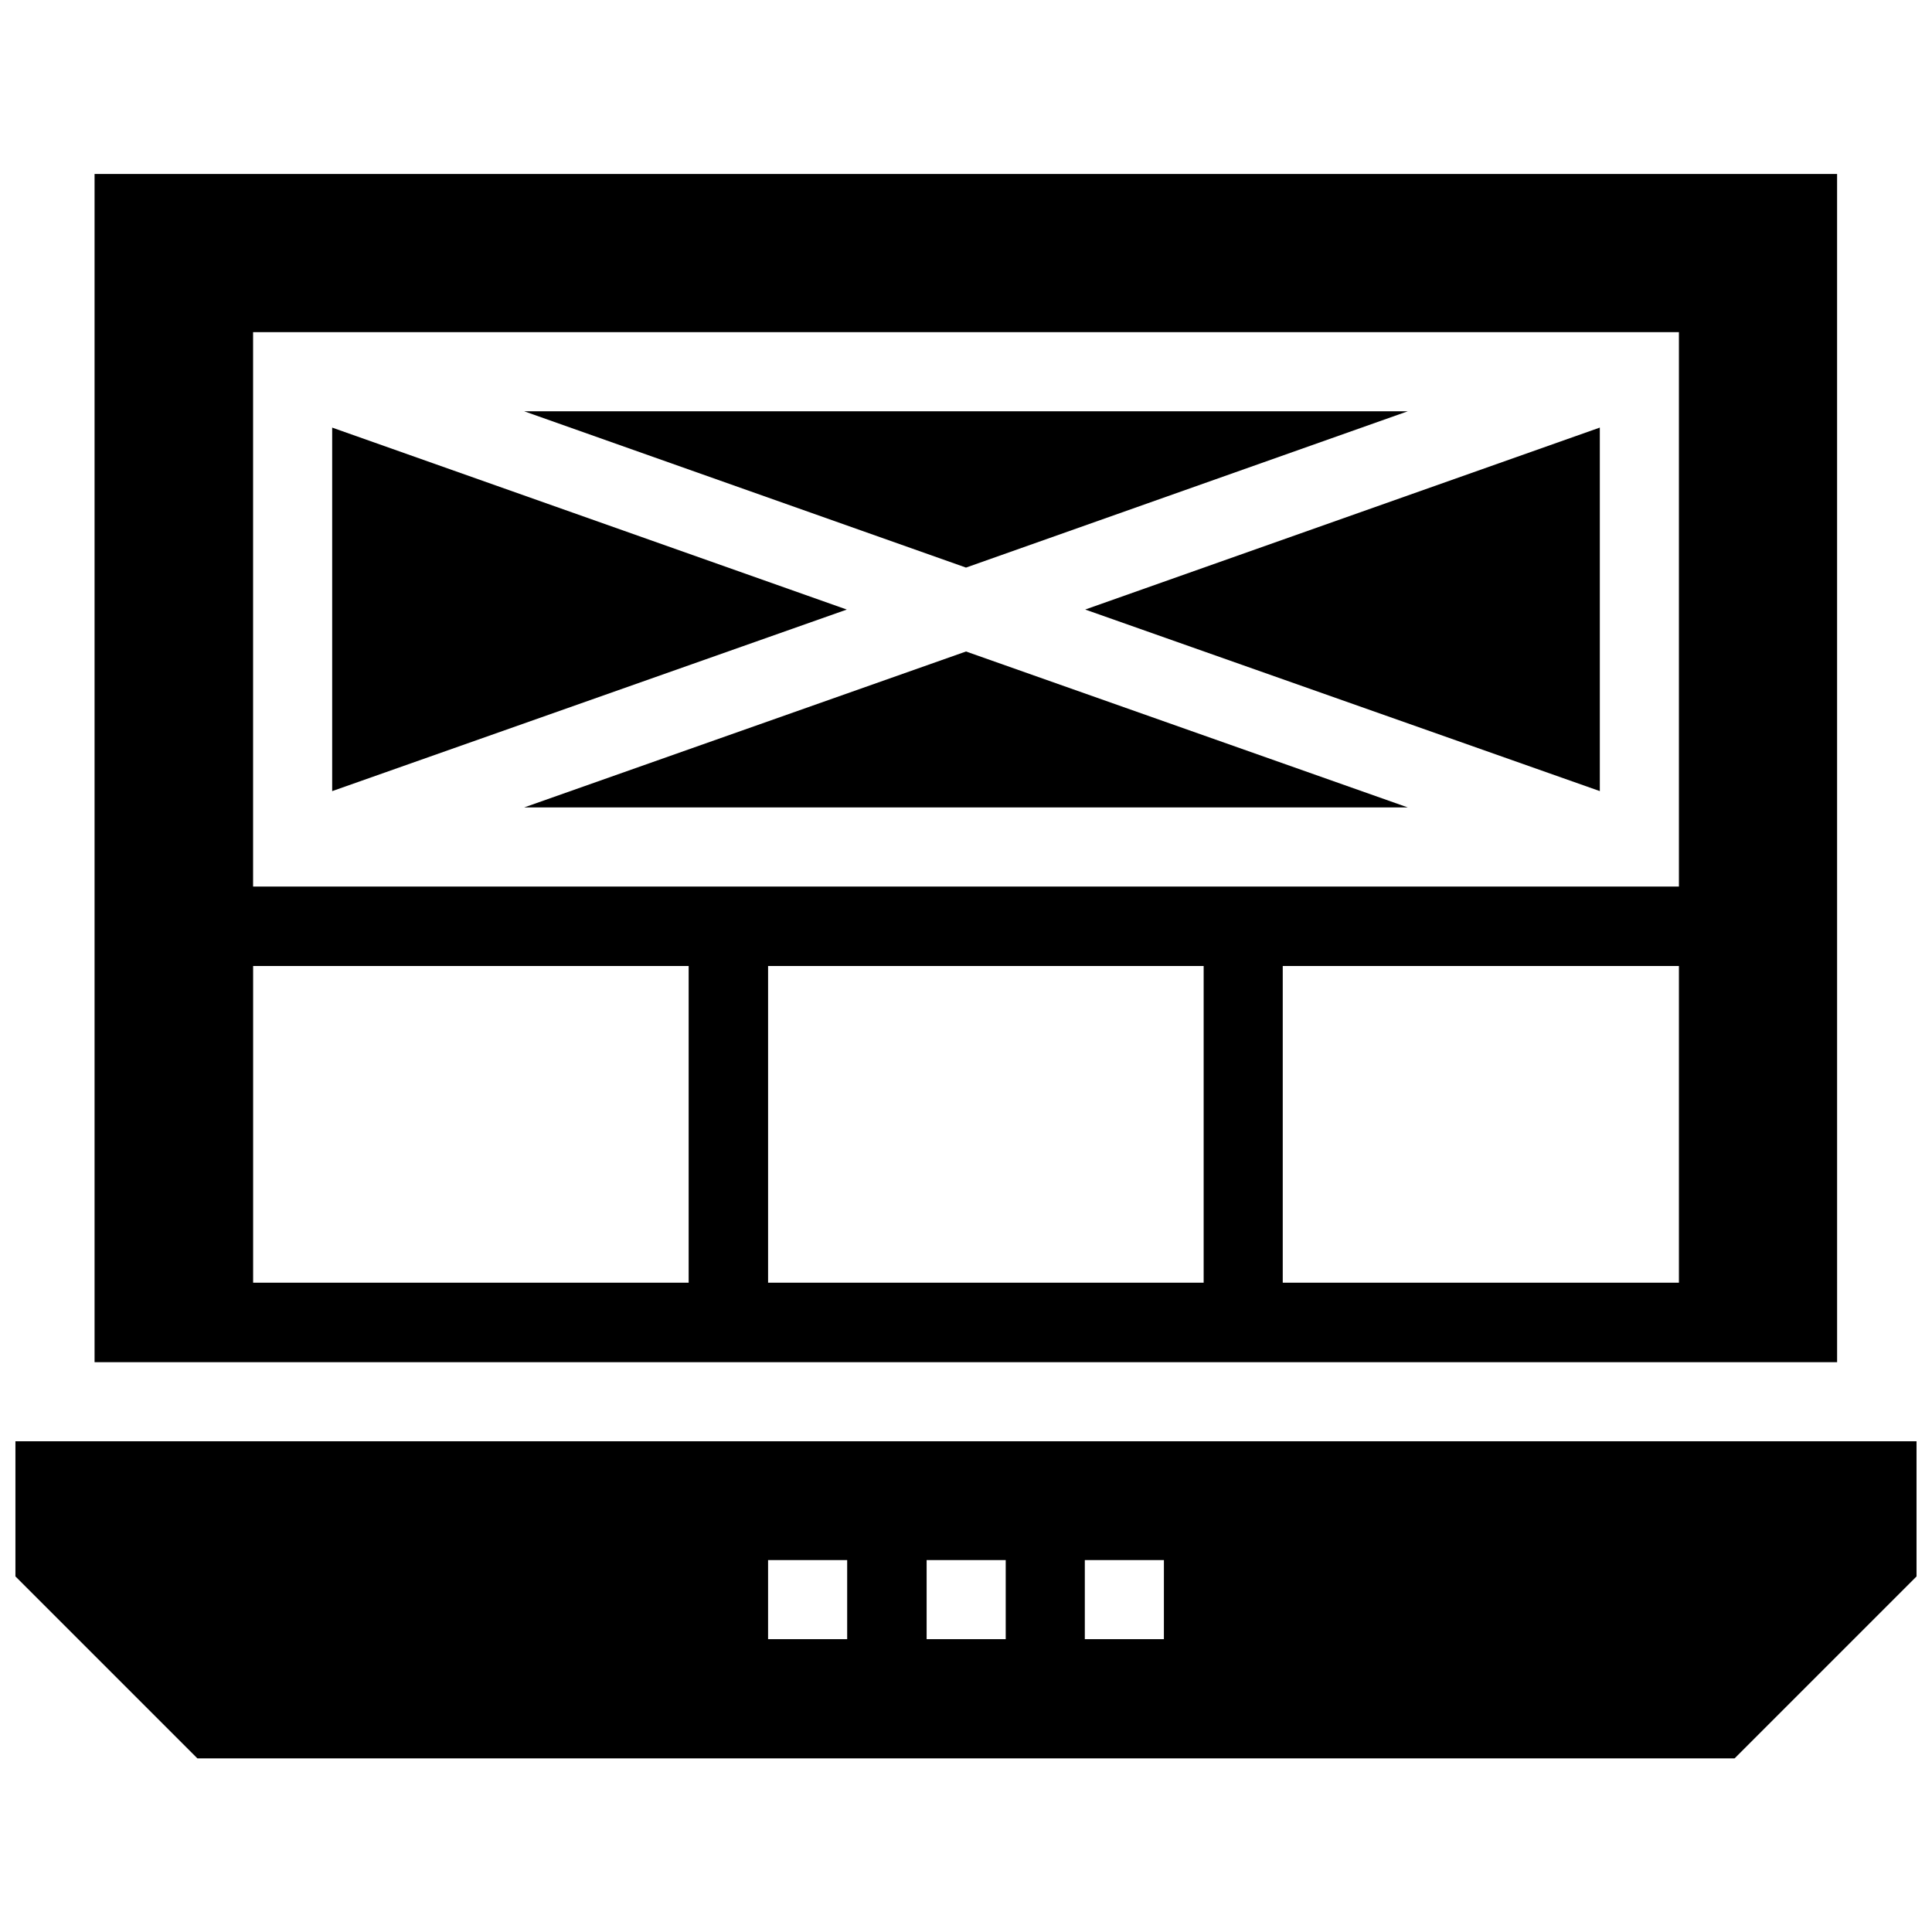
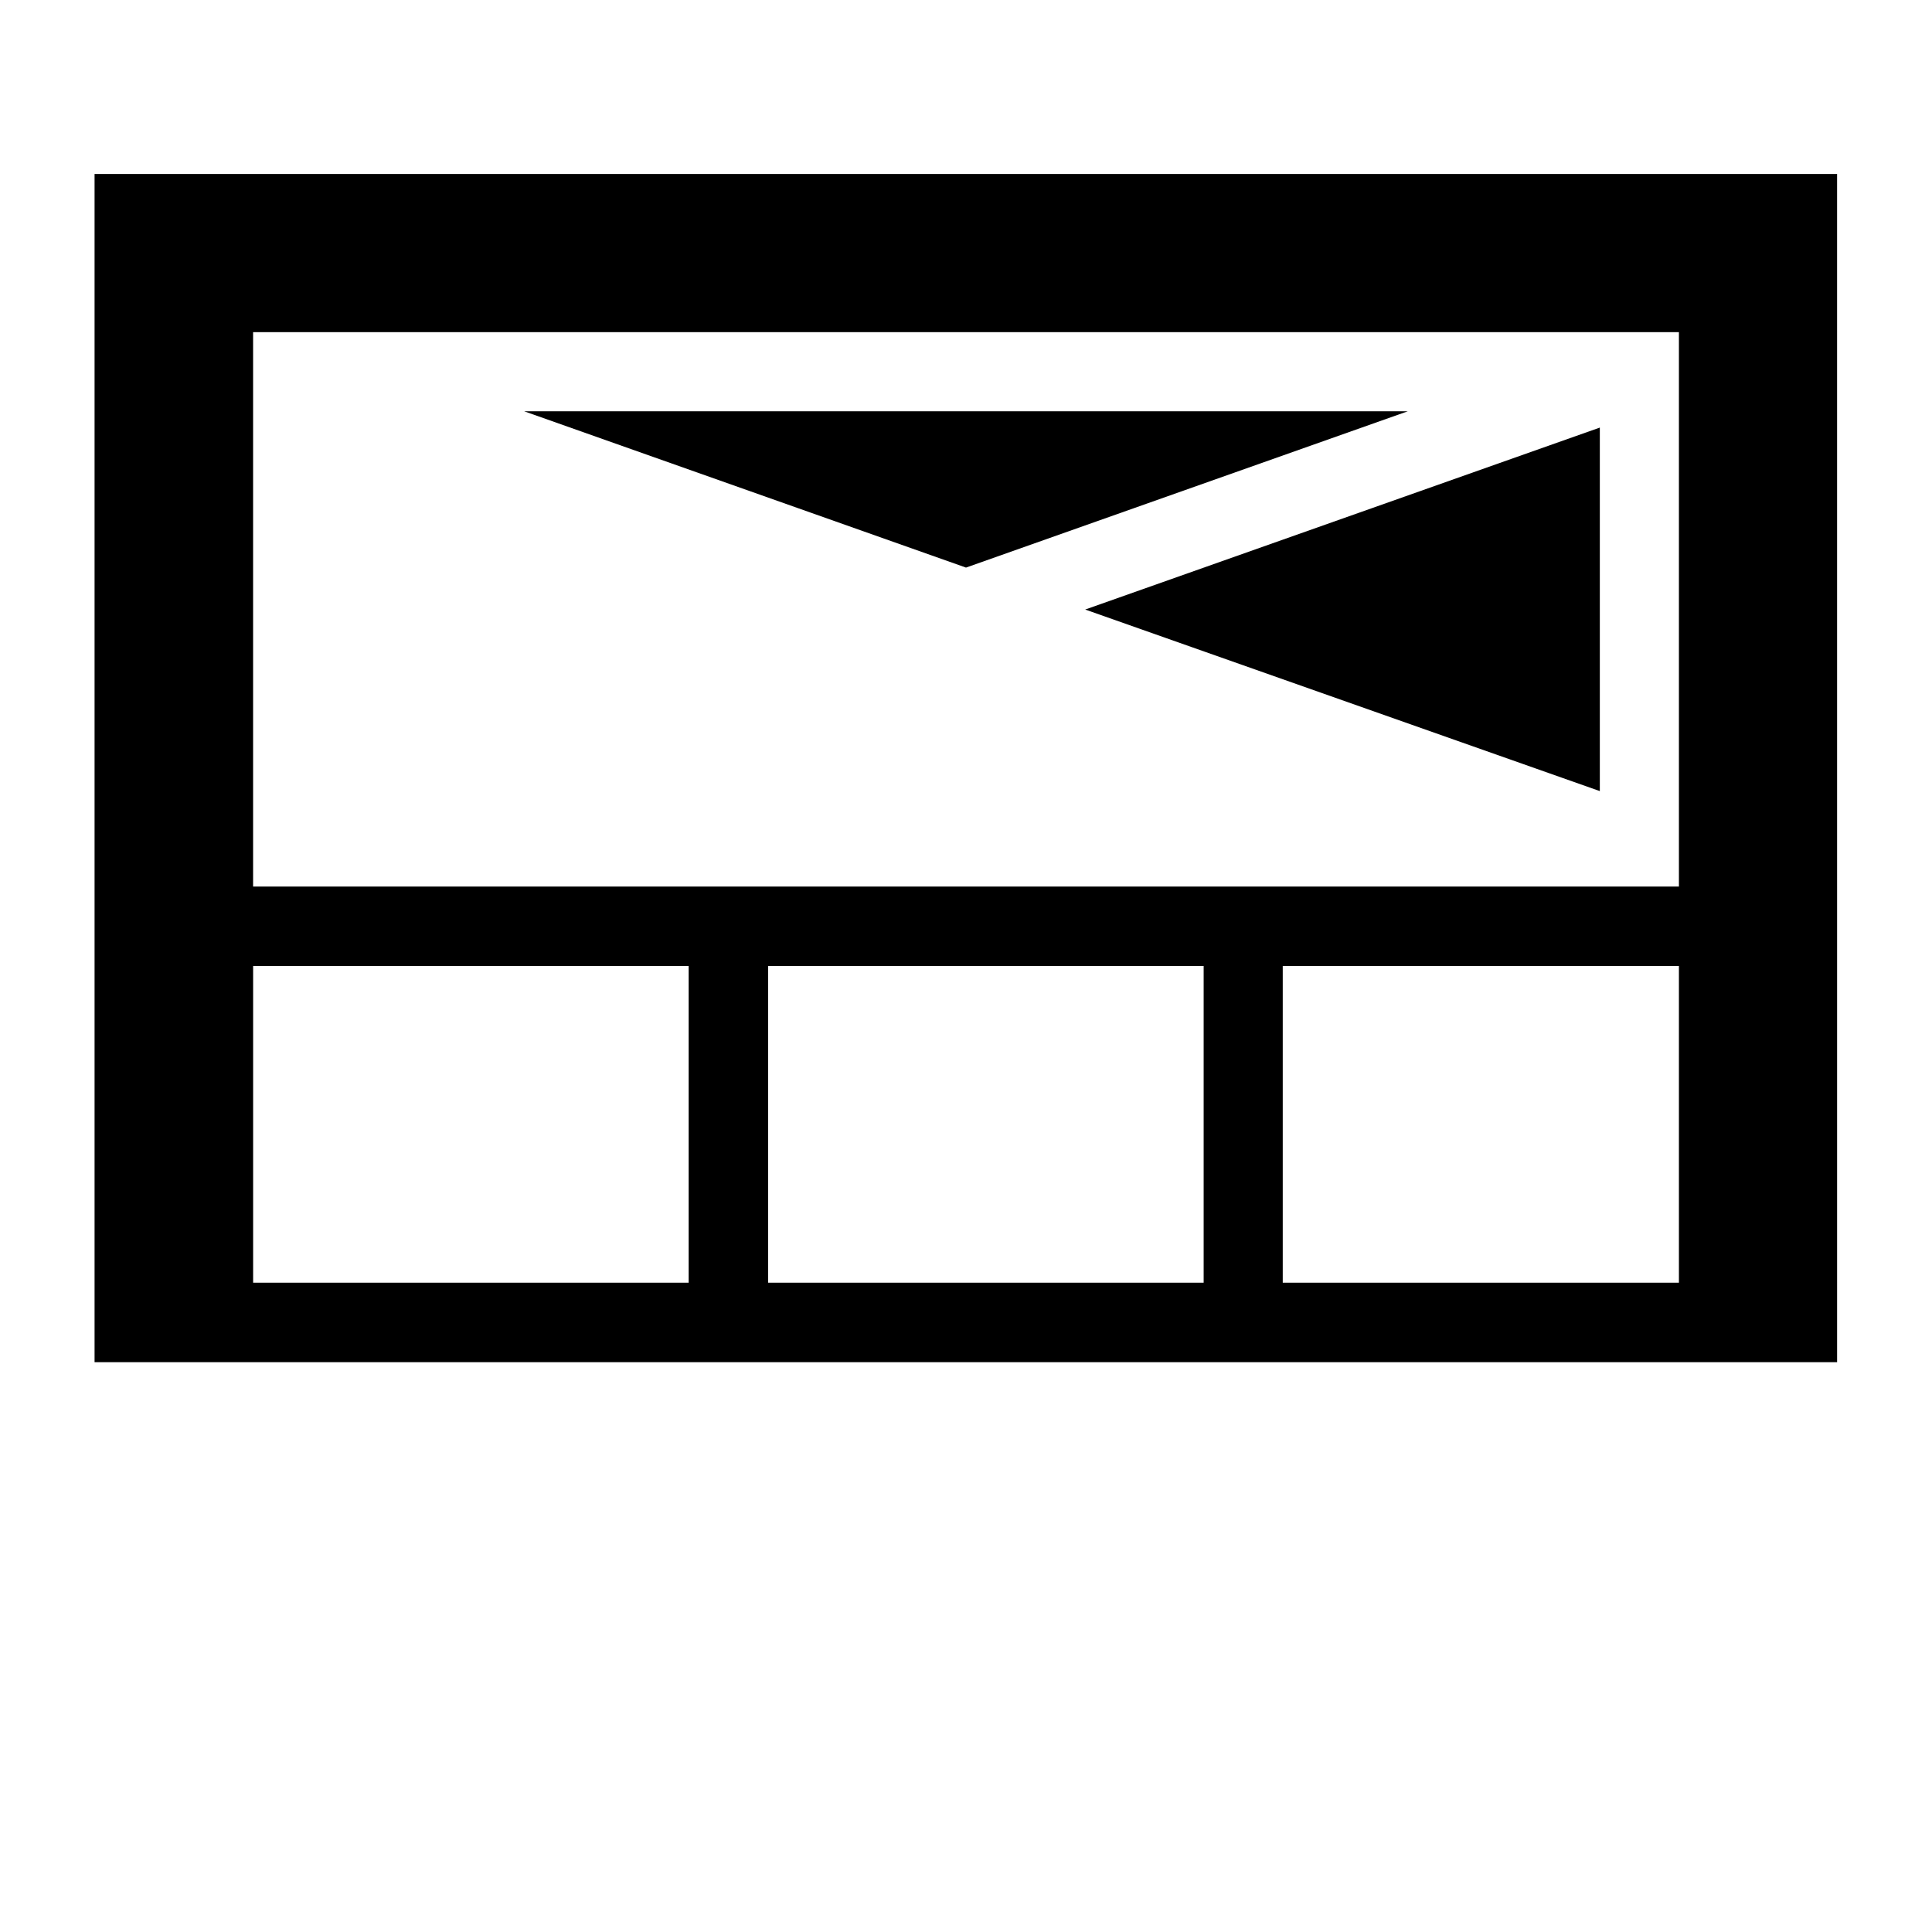
<svg xmlns="http://www.w3.org/2000/svg" width="800px" height="800px" version="1.1" viewBox="144 144 512 512">
  <defs>
    <clipPath id="a">
-       <path d="m148.09 525h503.81v85h-503.81z" />
-     </clipPath>
+       </clipPath>
  </defs>
  <g clip-path="url(#a)">
    <path d="m148.09 525.95v35.816l48.215 48.215 407.38 0.004 48.215-48.215v-35.82zm220.42 52.449h-20.961v-20.961h20.961zm42.016 0h-20.961v-20.961h20.961zm41.918 0h-20.957v-20.961h20.961z" />
  </g>
  <path d="m567.97 353.65v-96.336l-136.38 48.219z" />
-   <path d="m282.9 357.98h234.19l-117.09-41.328z" />
  <path d="m630.95 190.11h-461.89v314.88h461.79l-0.004-314.88zm-304.45 293.82h-115.42v-83.934h115.42zm136.48 0h-115.43v-83.934h115.43zm125.95 0h-104.99v-83.934h104.99zm0-104.99h-377.86v-146.91h377.86z" />
-   <path d="m232.03 257.32v96.336l136.38-48.117z" />
  <path d="m517.09 252.99h-234.19l117.1 41.426z" />
</svg>